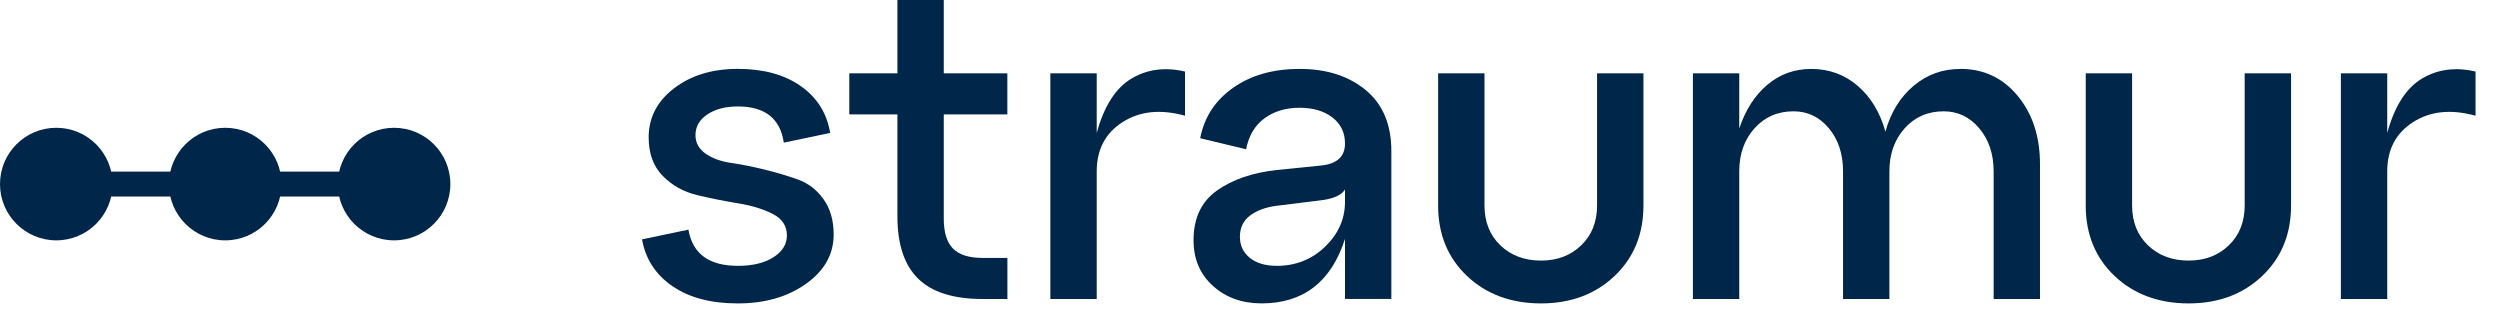
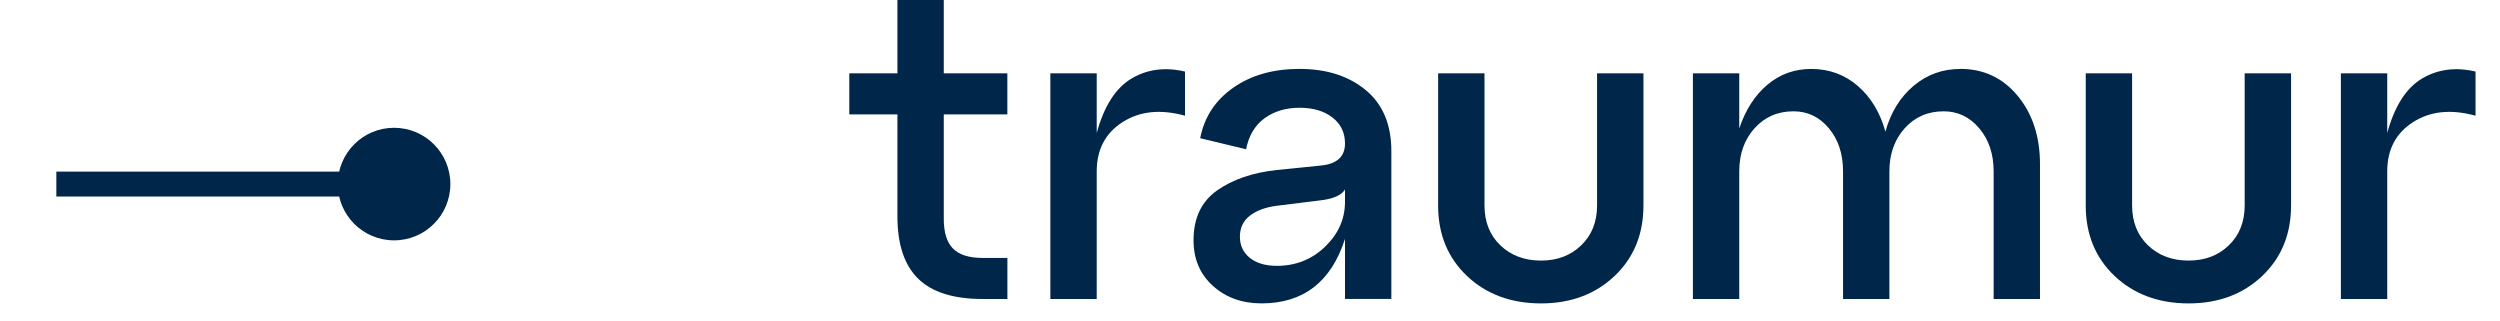
<svg xmlns="http://www.w3.org/2000/svg" width="187" height="24" viewBox="0 0 187 24" fill="none">
-   <path d="M48.026 17.904L51.495 17.177C51.803 18.983 53.035 19.885 55.196 19.885C56.295 19.885 57.183 19.671 57.854 19.242C58.525 18.813 58.861 18.268 58.861 17.606C58.861 16.902 58.509 16.367 57.803 16.003C57.097 15.64 56.239 15.376 55.226 15.211C54.212 15.045 53.194 14.843 52.171 14.6C51.148 14.358 50.284 13.88 49.578 13.163C48.872 12.447 48.52 11.483 48.52 10.273C48.52 8.798 49.154 7.575 50.419 6.606C51.684 5.637 53.276 5.152 55.191 5.152C57.106 5.152 58.677 5.581 59.898 6.44C61.121 7.3 61.853 8.468 62.095 9.943L58.628 10.669C58.364 8.864 57.218 7.962 55.193 7.962C54.268 7.962 53.508 8.16 52.914 8.556C52.32 8.952 52.022 9.47 52.022 10.108C52.022 10.681 52.276 11.143 52.782 11.494C53.287 11.846 53.926 12.077 54.697 12.189C55.468 12.298 56.3 12.464 57.19 12.685C58.083 12.906 58.912 13.153 59.683 13.428C60.455 13.703 61.093 14.193 61.599 14.899C62.104 15.605 62.358 16.483 62.358 17.541C62.358 19.016 61.671 20.244 60.294 21.225C58.917 22.206 57.216 22.695 55.191 22.695C53.166 22.695 51.558 22.266 50.302 21.407C49.046 20.547 48.287 19.382 48.023 17.904H48.026Z" fill="#002649" />
  <path d="M67.127 8.556H63.527V5.485H67.127V0H70.594V5.485H75.35V8.556H70.594V16.353C70.594 17.387 70.825 18.137 71.289 18.599C71.75 19.062 72.489 19.293 73.502 19.293H75.353V22.364H73.502C71.322 22.364 69.714 21.859 68.679 20.845C67.645 19.831 67.127 18.28 67.127 16.187V8.556Z" fill="#002649" />
  <path d="M82.034 5.485V9.945C82.584 7.941 83.448 6.587 84.627 5.881C85.804 5.178 87.144 5.001 88.639 5.352V8.656C86.81 8.151 85.254 8.309 83.965 9.136C82.677 9.961 82.034 11.189 82.034 12.82V22.367H78.566V5.485H82.034Z" fill="#002649" />
  <path d="M97.204 5.154C99.229 5.154 100.881 5.683 102.158 6.739C103.435 7.797 104.073 9.316 104.073 11.296V22.362H100.606V17.87C99.572 21.085 97.491 22.693 94.364 22.693C92.91 22.693 91.698 22.257 90.731 21.388C89.762 20.519 89.277 19.38 89.277 17.97C89.277 16.318 89.86 15.081 91.027 14.253C92.195 13.428 93.681 12.916 95.487 12.718L98.756 12.387C99.989 12.277 100.606 11.727 100.606 10.735C100.606 9.919 100.292 9.272 99.665 8.787C99.038 8.302 98.216 8.06 97.204 8.06C96.193 8.06 95.294 8.323 94.578 8.852C93.863 9.381 93.406 10.152 93.208 11.164L89.774 10.339C90.081 8.754 90.908 7.494 92.251 6.557C93.593 5.62 95.245 5.154 97.204 5.154ZM95.487 19.887C96.918 19.887 98.129 19.407 99.12 18.45C100.11 17.492 100.606 16.374 100.606 15.097V14.172C100.343 14.612 99.702 14.887 98.691 14.997L95.487 15.393C94.651 15.502 93.984 15.752 93.488 16.136C92.992 16.52 92.745 17.045 92.745 17.704C92.745 18.364 92.992 18.893 93.488 19.289C93.984 19.685 94.648 19.883 95.487 19.883V19.887Z" fill="#002649" />
  <path d="M107.573 15.36V5.485H111.04V15.362C111.04 16.595 111.436 17.592 112.228 18.352C113.02 19.111 114.034 19.491 115.267 19.491C116.499 19.491 117.48 19.111 118.272 18.352C119.065 17.592 119.461 16.595 119.461 15.362V5.485H122.93V15.362C122.93 17.52 122.208 19.281 120.766 20.647C119.323 22.012 117.49 22.695 115.267 22.695C113.044 22.695 111.175 22.012 109.735 20.647C108.293 19.281 107.57 17.52 107.57 15.362L107.573 15.36Z" fill="#002649" />
  <path d="M146.644 5.154C148.383 5.154 149.809 5.825 150.923 7.17C152.034 8.514 152.591 10.22 152.591 12.289V22.364H149.124V12.818C149.124 11.518 148.765 10.446 148.049 9.598C147.334 8.75 146.446 8.326 145.391 8.326C144.203 8.326 143.226 8.75 142.467 9.598C141.707 10.446 141.327 11.52 141.327 12.818V22.364H137.86V12.818C137.86 11.518 137.508 10.446 136.802 9.598C136.096 8.75 135.218 8.326 134.16 8.326C132.971 8.326 131.995 8.75 131.236 9.598C130.476 10.446 130.096 11.52 130.096 12.818V22.364H126.629V5.485H130.096V9.614C130.557 8.228 131.256 7.137 132.193 6.345C133.13 5.553 134.225 5.157 135.479 5.157C136.821 5.157 137.983 5.581 138.964 6.429C139.943 7.277 140.633 8.416 141.029 9.847C141.425 8.416 142.124 7.277 143.126 6.429C144.128 5.581 145.3 5.157 146.644 5.157V5.154Z" fill="#002649" />
  <path d="M156.014 15.36V5.485H159.481V15.362C159.481 16.595 159.877 17.592 160.67 18.352C161.462 19.111 162.475 19.491 163.708 19.491C164.941 19.491 165.922 19.111 166.714 18.352C167.506 17.592 167.902 16.595 167.902 15.362V5.485H171.372V15.362C171.372 17.52 170.649 19.281 169.207 20.647C167.765 22.012 165.931 22.695 163.708 22.695C161.485 22.695 159.616 22.012 158.176 20.647C156.734 19.281 156.012 17.52 156.012 15.362L156.014 15.36Z" fill="#002649" />
  <path d="M178.565 5.485V9.945C179.115 7.941 179.979 6.587 181.158 5.881C182.335 5.178 183.675 5.001 185.171 5.352V8.656C183.342 8.151 181.785 8.309 180.496 9.136C179.208 9.961 178.565 11.189 178.565 12.82V22.367H175.098V5.485H178.565Z" fill="#002649" />
  <path d="M29.476 17.979C31.802 17.979 33.687 16.094 33.687 13.769C33.687 11.443 31.802 9.558 29.476 9.558C27.151 9.558 25.266 11.443 25.266 13.769C25.266 16.094 27.151 17.979 29.476 17.979Z" fill="#002649" />
-   <path d="M16.847 17.979C19.173 17.979 21.058 16.094 21.058 13.769C21.058 11.443 19.173 9.558 16.847 9.558C14.522 9.558 12.637 11.443 12.637 13.769C12.637 16.094 14.522 17.979 16.847 17.979Z" fill="#002649" />
-   <path d="M4.21 17.979C6.536 17.979 8.421 16.094 8.421 13.769C8.421 11.443 6.536 9.558 4.21 9.558C1.885 9.558 0 11.443 0 13.769C0 16.094 1.885 17.979 4.21 17.979Z" fill="#002649" />
  <path d="M29.48 12.836H4.215V14.7H29.48V12.836Z" fill="#002649" />
</svg>